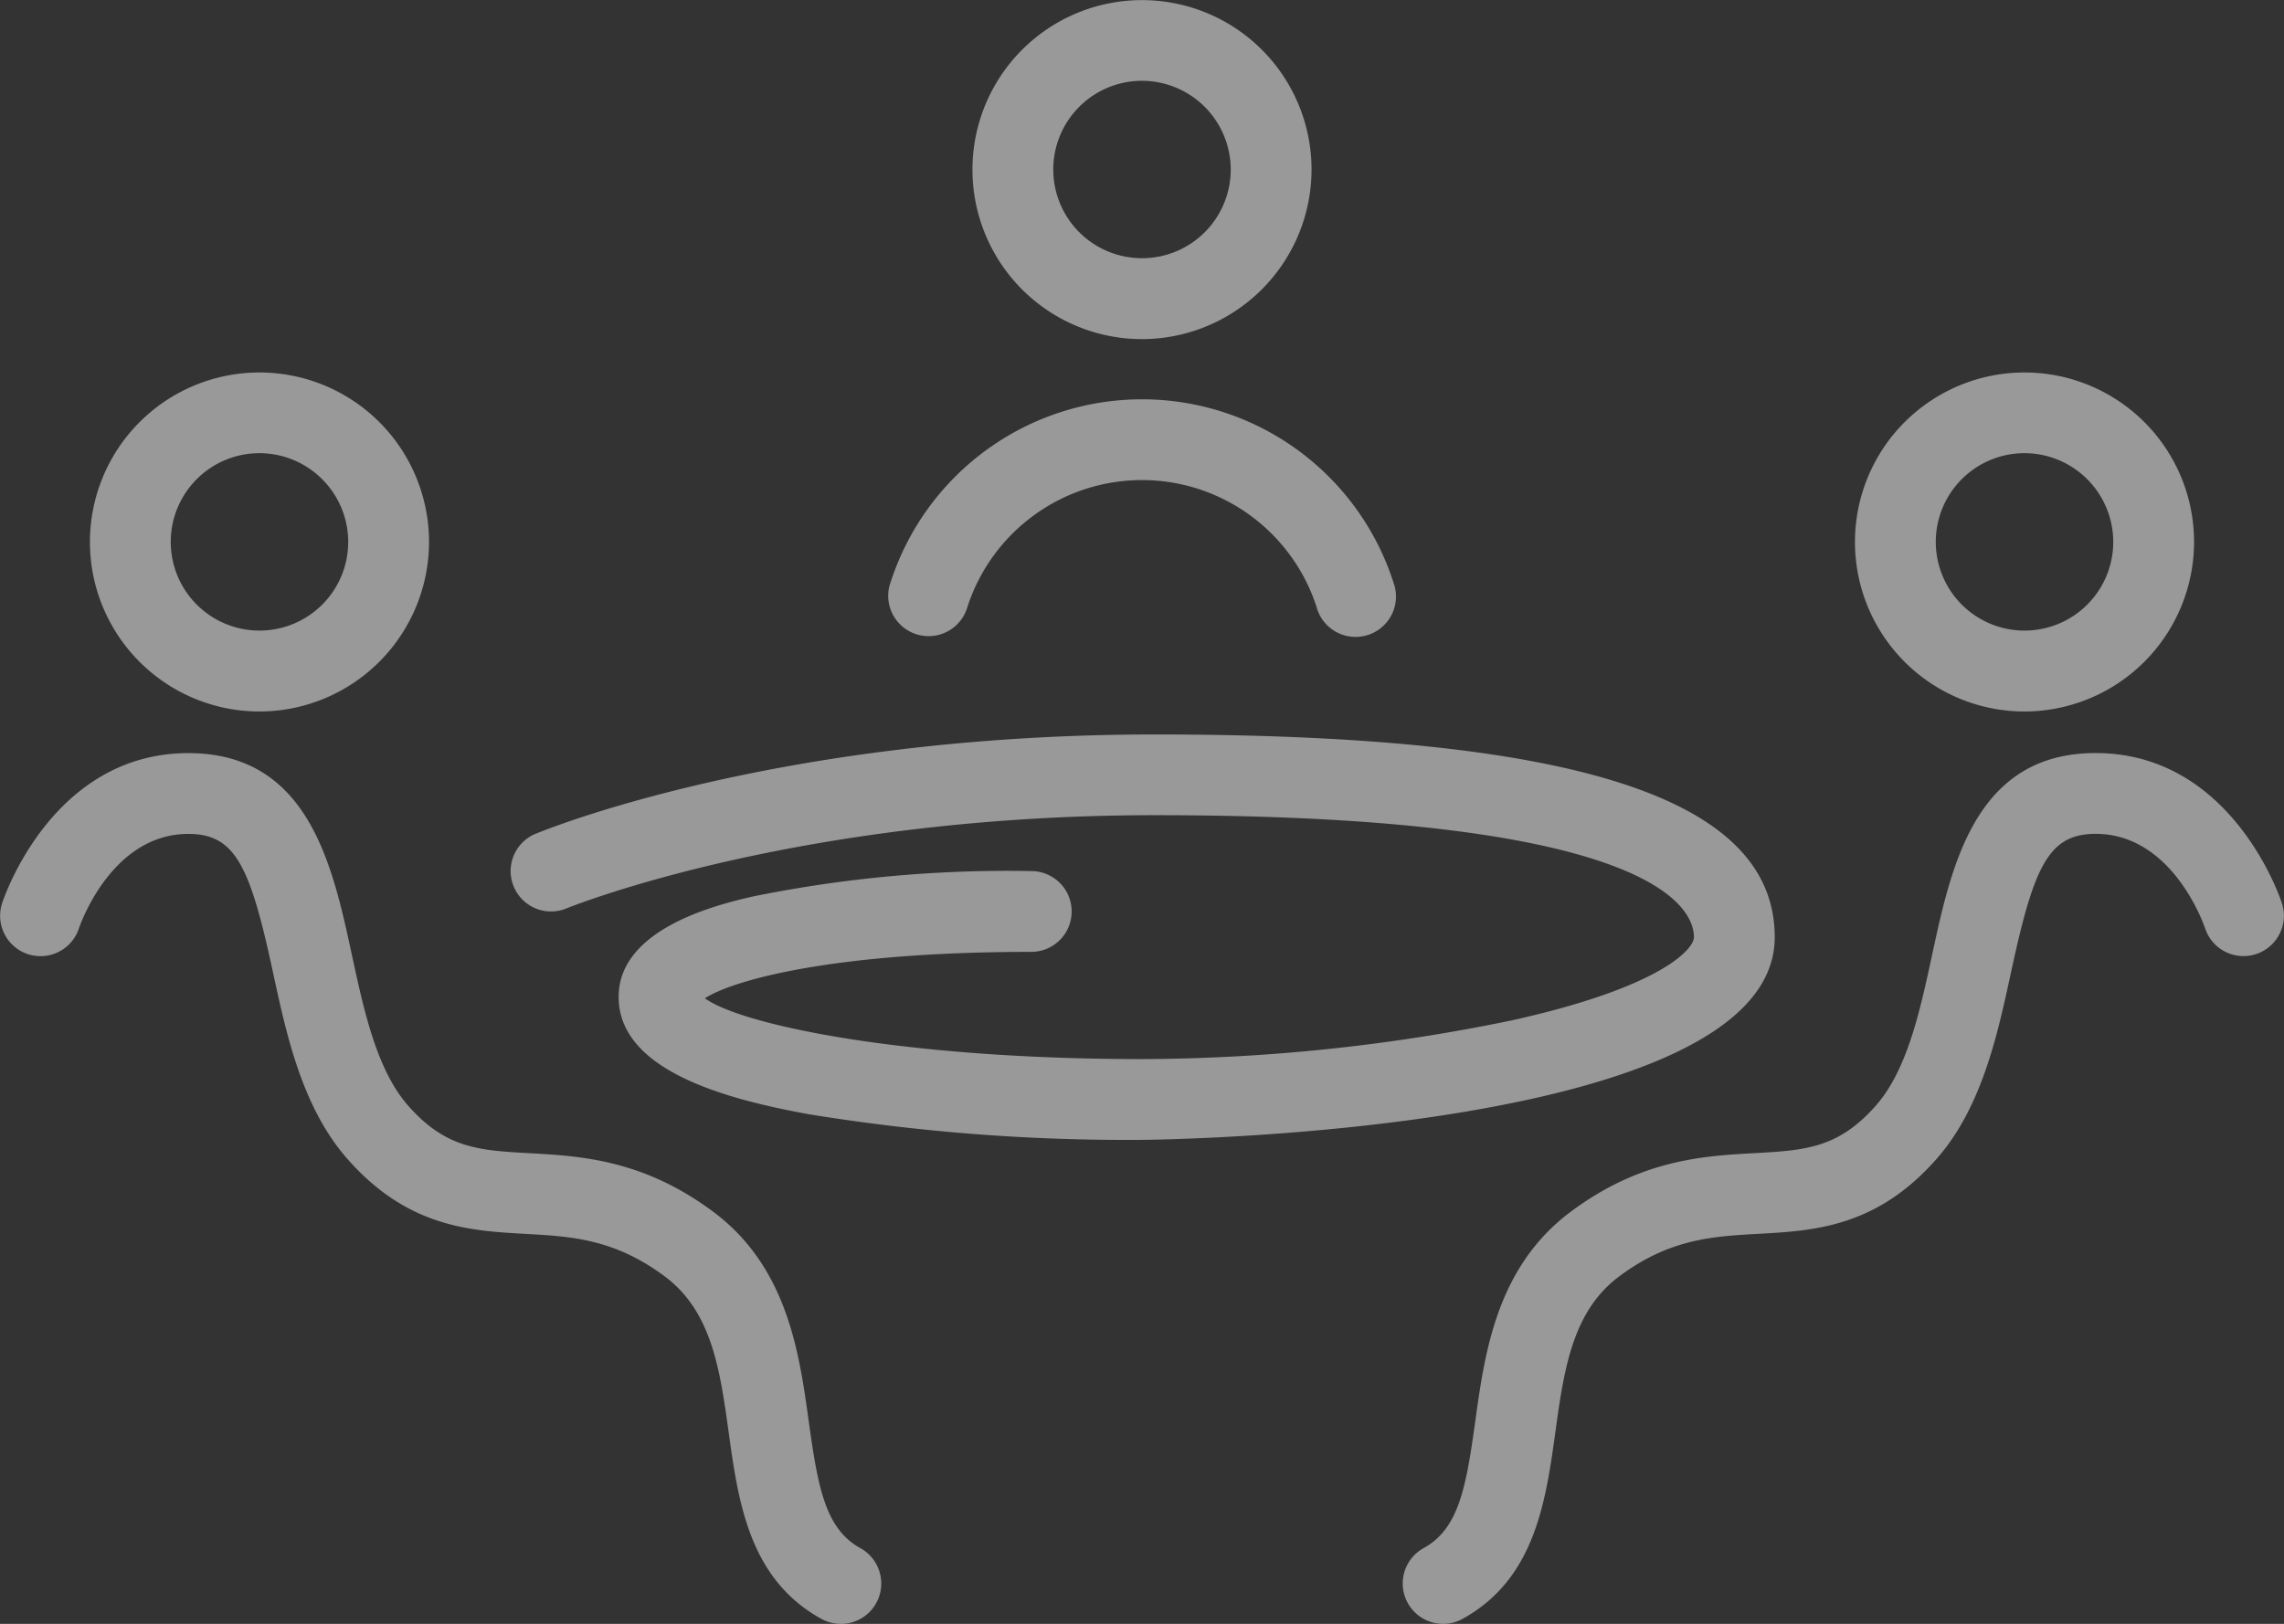
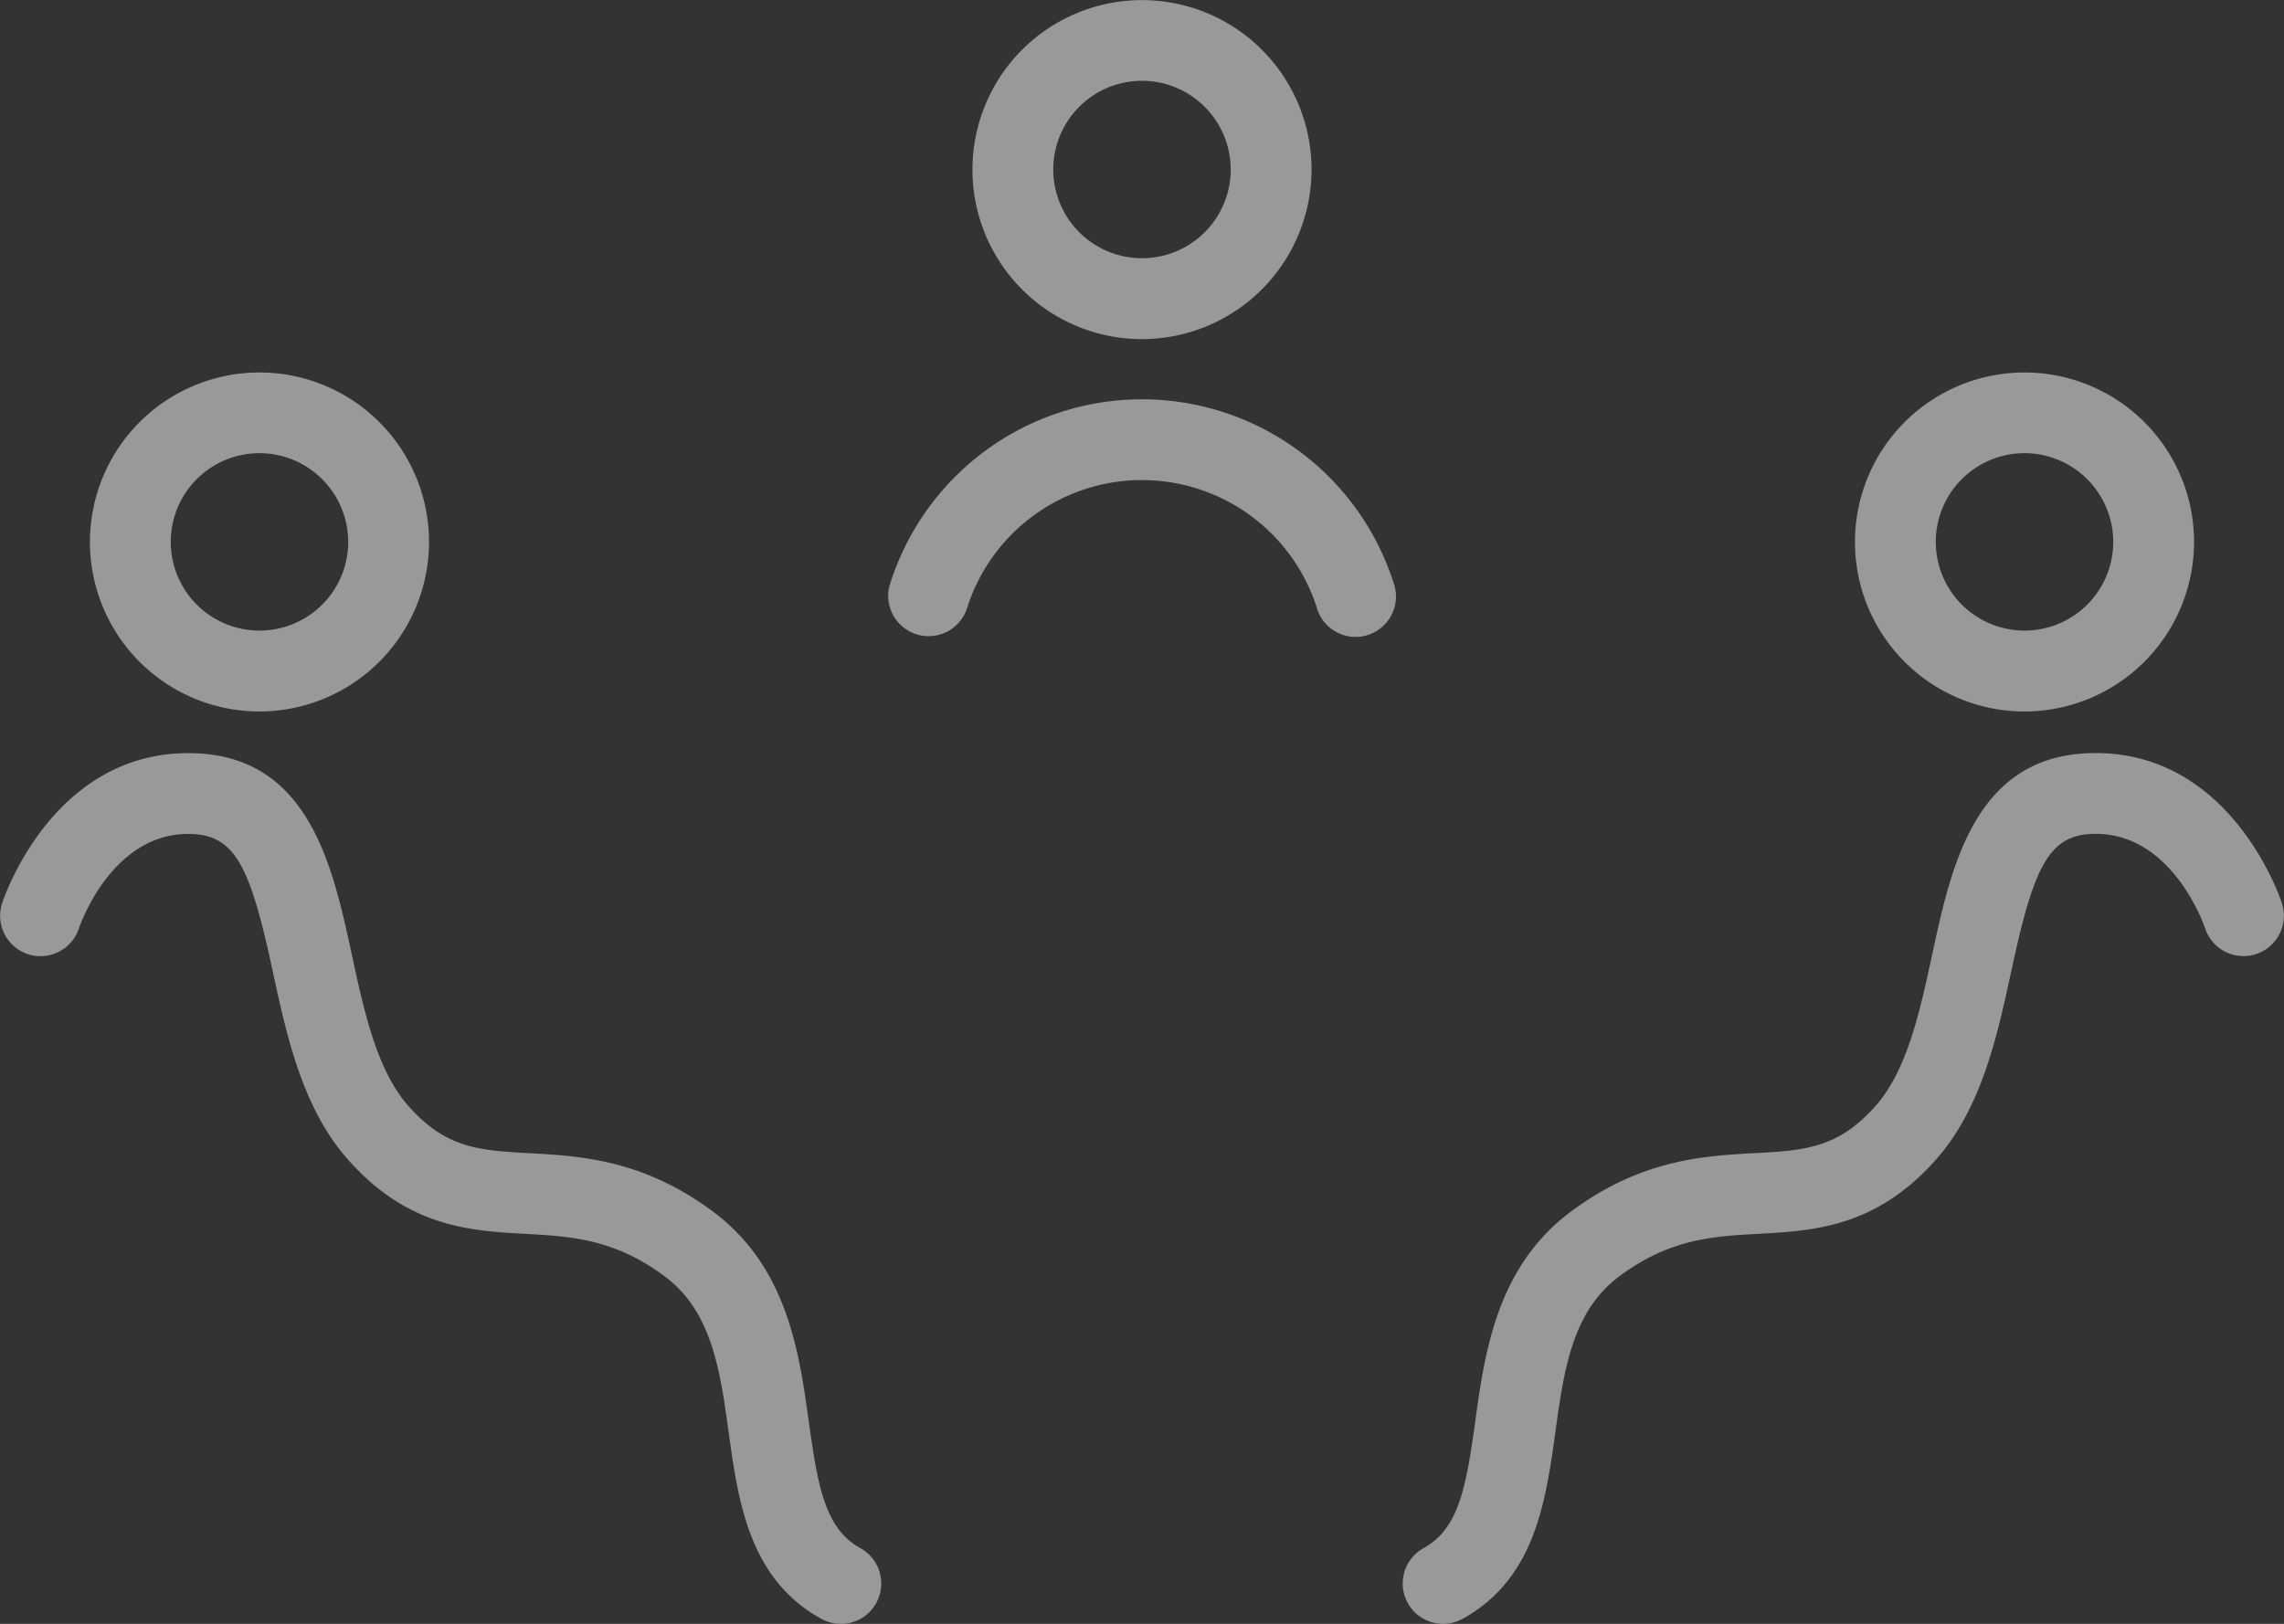
<svg xmlns="http://www.w3.org/2000/svg" width="144.144" height="102.506" viewBox="0 0 144.144 102.506">
  <rect x="0" y="0" width="144.144" height="102.506" fill="#333333" stroke="none" />
  <g id="Grupo_44" data-name="Grupo 44" transform="translate(-1167.177 -160.757)" opacity="0.5">
    <g id="Grupo_37" data-name="Grupo 37" transform="translate(1199.318 207.12)">
-       <path id="Caminho_103" data-name="Caminho 103" d="M1290.145,306.127a125.119,125.119,0,0,1-20.95-1.605c-5.186-.937-12.08-2.727-12.08-7.42,0-4.338,6.3-5.828,8.376-6.318a80.5,80.5,0,0,1,17.665-1.624,2.55,2.55,0,0,1,0,5.1c-12.488,0-18.794,1.775-20.6,2.929,2.345,1.694,12.561,3.839,27.59,3.839a116.579,116.579,0,0,0,23.393-2.456c9.384-2.091,11.439-4.492,11.439-5.24,0-1.805-2.453-7.7-34.007-7.7-22.771,0-37.08,5.855-37.222,5.914a2.55,2.55,0,0,1-1.971-4.7c.614-.258,15.316-6.31,39.192-6.31,26.68,0,39.107,4.066,39.107,12.8C1330.076,305.779,1290.545,306.127,1290.145,306.127Z" transform="translate(-1250.214 -280.536)" fill="#fff" />
-     </g>
+       </g>
    <g id="Grupo_38" data-name="Grupo 38" transform="translate(1172.85 184.263)">
      <path id="Caminho_104" data-name="Caminho 104" d="M1192.536,242.892a10.7,10.7,0,1,1,10.7-10.7A10.715,10.715,0,0,1,1192.536,242.892Zm0-16.307a5.6,5.6,0,1,0,5.6,5.6A5.61,5.61,0,0,0,1192.536,226.585Z" transform="translate(-1181.833 -221.485)" fill="#fff" />
    </g>
    <g id="Grupo_39" data-name="Grupo 39" transform="translate(1167.177 208.298)">
      <path id="Caminho_105" data-name="Caminho 105" d="M1220.24,338.545a2.538,2.538,0,0,1-1.227-.317c-4.568-2.514-5.248-7.429-5.848-11.765-.543-3.921-1.055-7.624-4.022-9.842-3.188-2.383-5.914-2.534-8.8-2.694-3.481-.193-7.426-.411-11.219-4.707-2.874-3.254-3.861-7.827-4.731-11.86-1.429-6.62-2.35-8.681-5.328-8.681-4.849,0-6.832,5.736-6.914,5.981a2.55,2.55,0,0,1-4.845-1.592c.126-.387,3.192-9.489,11.759-9.489,7.571,0,9.091,7.045,10.313,12.706.775,3.59,1.576,7.3,3.568,9.561,2.381,2.7,4.489,2.813,7.679,2.99s7.15.4,11.572,3.7c4.673,3.493,5.42,8.891,6.021,13.228.576,4.164,1.042,6.778,3.256,8a2.551,2.551,0,0,1-1.232,4.785Z" transform="translate(-1167.177 -283.579)" fill="#fff" />
    </g>
    <g id="Grupo_40" data-name="Grupo 40" transform="translate(1255.706 208.298)">
      <path id="Caminho_106" data-name="Caminho 106" d="M1398.445,338.545a2.55,2.55,0,0,1-1.232-4.785c2.214-1.218,2.679-3.832,3.255-8,.6-4.337,1.348-9.735,6.021-13.228,4.422-3.3,8.387-3.525,11.572-3.7s5.3-.294,7.678-2.99c1.993-2.257,2.794-5.97,3.569-9.561,1.221-5.66,2.742-12.706,10.313-12.706,8.567,0,11.633,9.1,11.759,9.489a2.55,2.55,0,0,1-4.846,1.589c-.093-.276-2.078-5.978-6.913-5.978-2.979,0-3.9,2.061-5.328,8.681-.871,4.034-1.857,8.606-4.731,11.86-3.793,4.3-7.738,4.514-11.219,4.707-2.887.16-5.613.311-8.8,2.694-2.967,2.218-3.48,5.922-4.023,9.843-.6,4.336-1.28,9.25-5.848,11.764A2.538,2.538,0,0,1,1398.445,338.545Z" transform="translate(-1395.893 -283.579)" fill="#fff" />
    </g>
    <g id="Grupo_41" data-name="Grupo 41" transform="translate(1284.242 184.263)">
      <path id="Caminho_107" data-name="Caminho 107" d="M1480.319,242.892a10.7,10.7,0,1,1,10.7-10.7A10.715,10.715,0,0,1,1480.319,242.892Zm0-16.307a5.6,5.6,0,1,0,5.6,5.6A5.609,5.609,0,0,0,1480.319,226.585Z" transform="translate(-1469.616 -221.485)" fill="#fff" />
    </g>
    <g id="Grupo_42" data-name="Grupo 42" transform="translate(1228.546 160.757)">
      <path id="Caminho_108" data-name="Caminho 108" d="M1336.427,182.164a10.7,10.7,0,1,1,10.7-10.7A10.715,10.715,0,0,1,1336.427,182.164Zm0-16.307a5.6,5.6,0,1,0,5.6,5.6A5.61,5.61,0,0,0,1336.427,165.857Z" transform="translate(-1325.724 -160.757)" fill="#fff" />
    </g>
    <g id="Grupo_43" data-name="Grupo 43" transform="translate(1223.22 185.963)">
      <path id="Caminho_109" data-name="Caminho 109" d="M1341.471,240.875a2.55,2.55,0,0,1-2.469-1.921,11.583,11.583,0,0,0-22.021.015,2.55,2.55,0,0,1-4.937-1.274,16.672,16.672,0,0,1,31.9,0,2.552,2.552,0,0,1-2.472,3.18Z" transform="translate(-1311.965 -225.876)" fill="#fff" />
    </g>
  </g>
</svg>